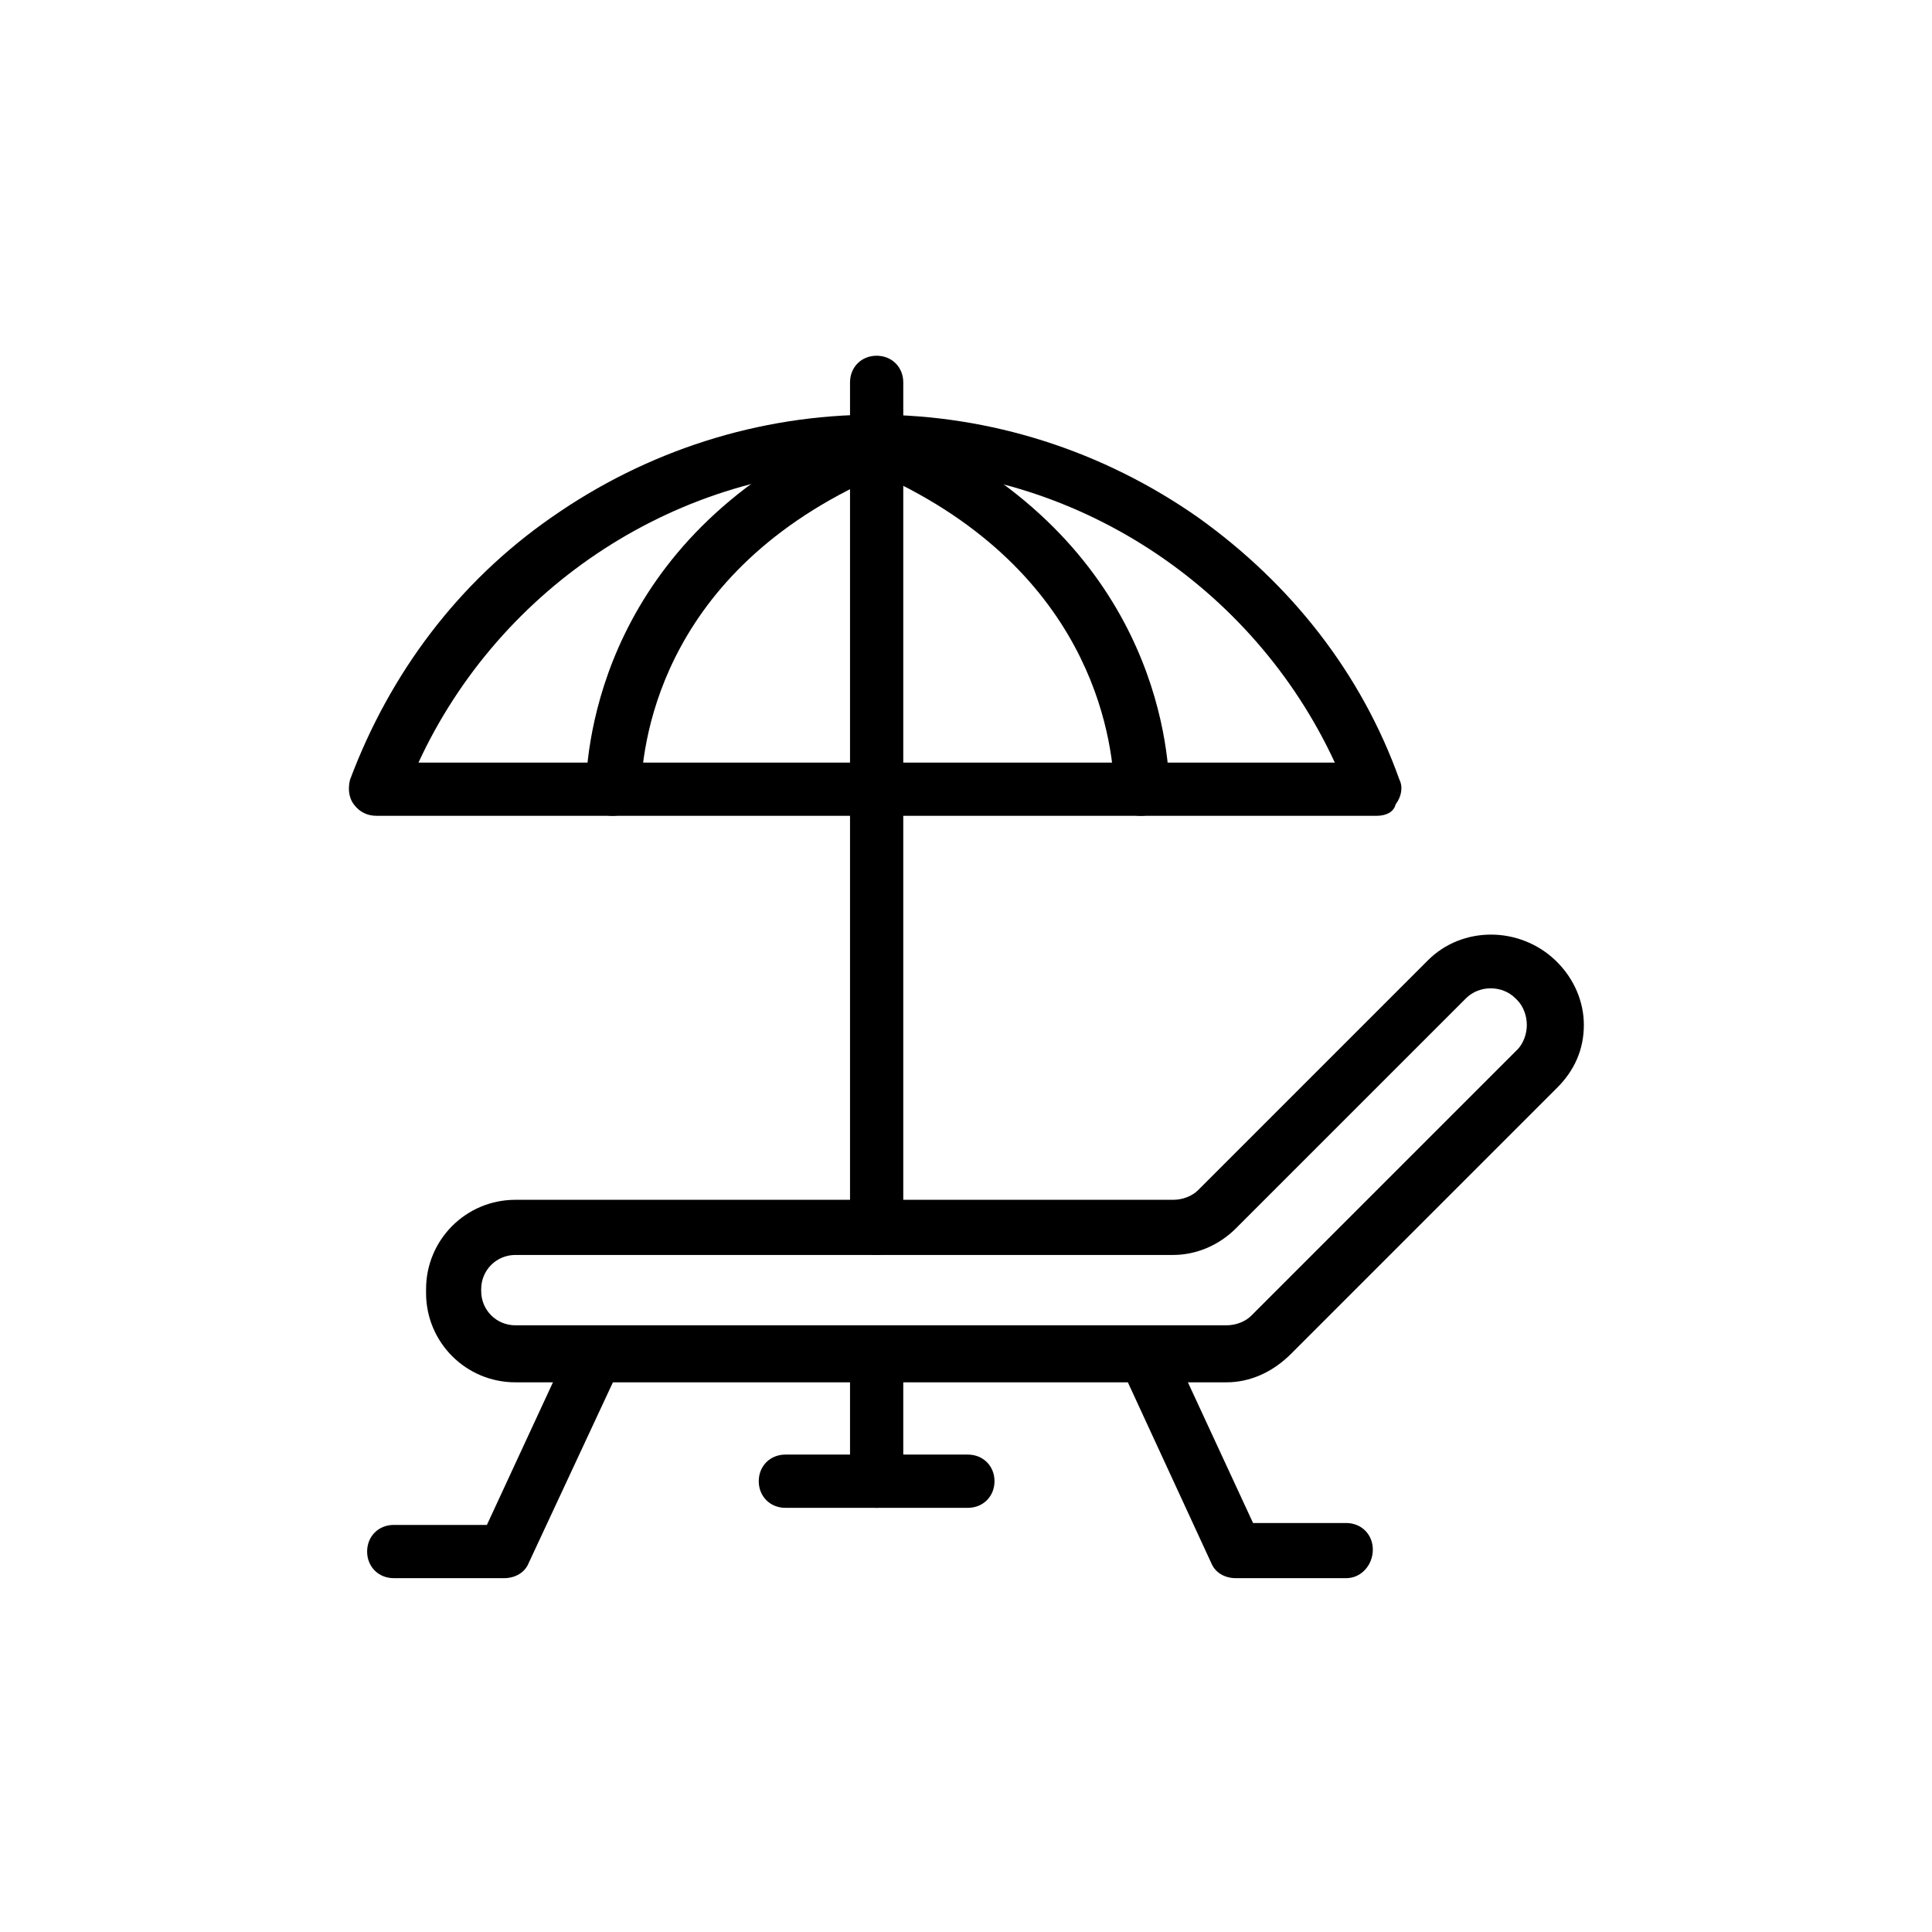
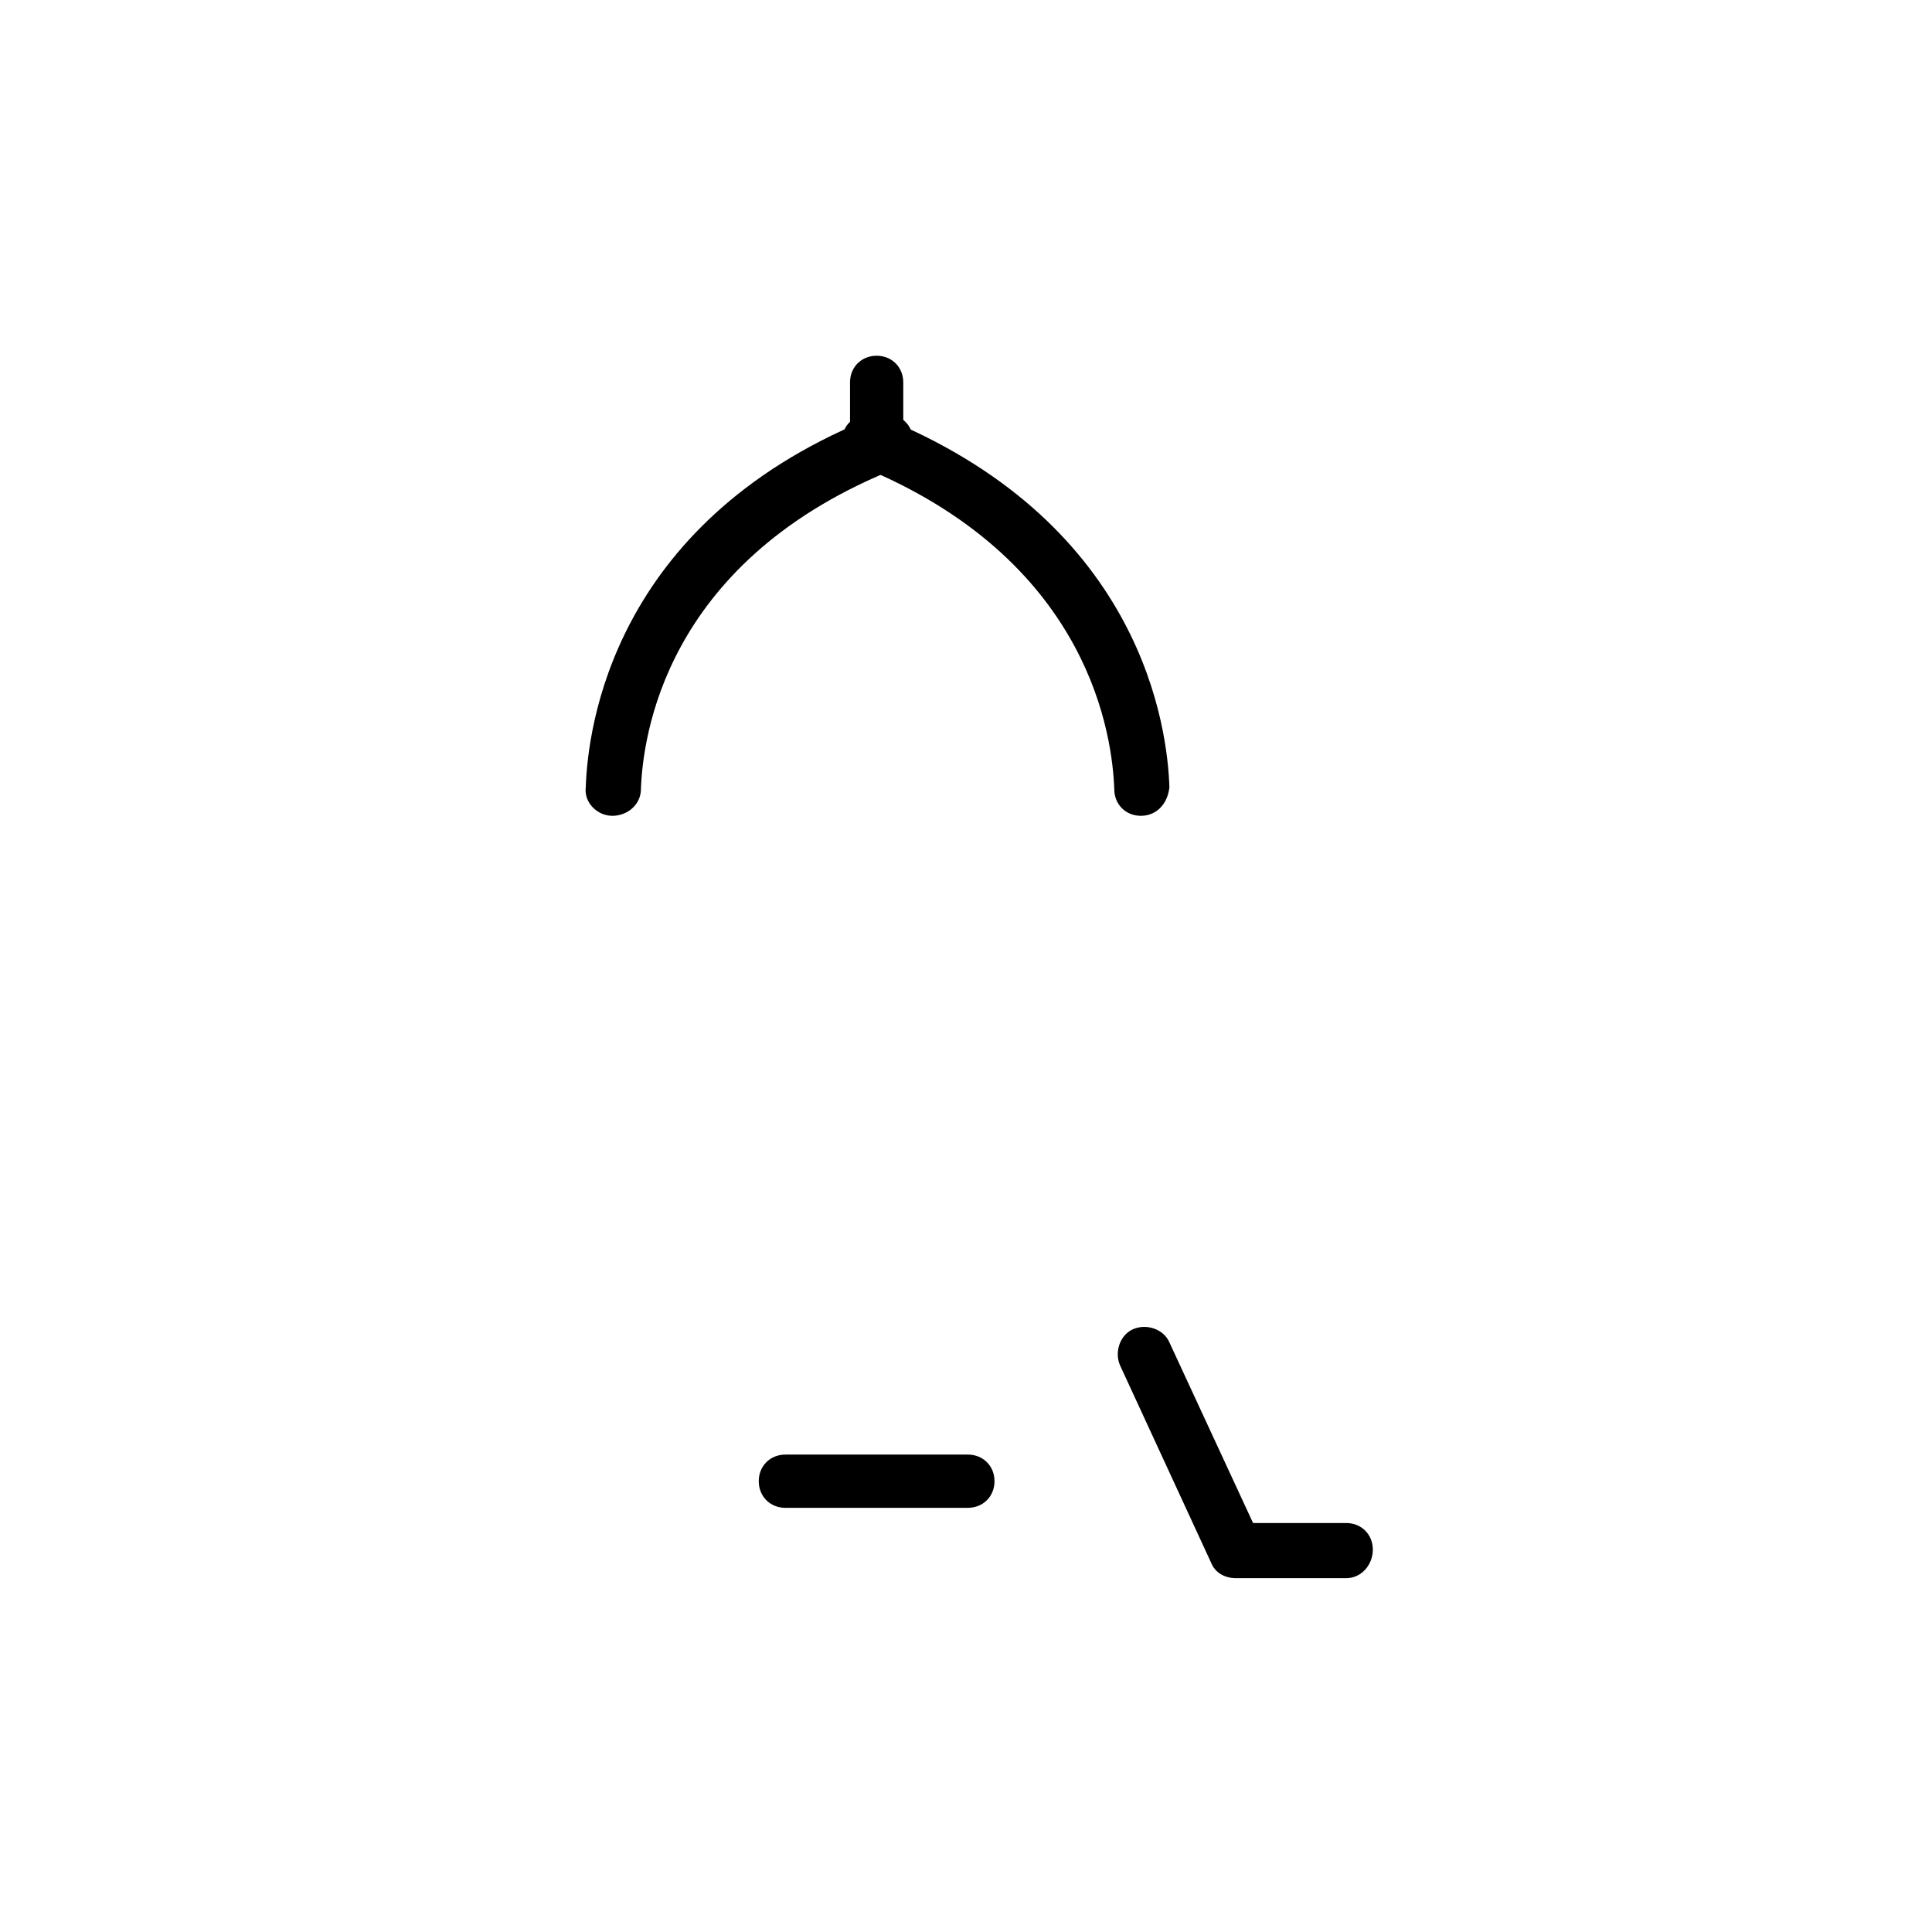
<svg xmlns="http://www.w3.org/2000/svg" fill="#000000" width="800px" height="800px" version="1.1" viewBox="144 144 512 512">
  <g>
-     <path d="m469.02 510.33h-188.43c-13.098 0-23.68-10.578-23.68-23.68l0.004-1.008c0-13.098 10.578-23.68 23.68-23.68h174.32c2.519 0 5.039-1.008 6.551-2.519l60.961-60.961c9.07-9.07 24.184-9.07 33.754 0l0.504 0.504c4.535 4.535 7.055 10.578 7.055 16.625 0 6.551-2.519 12.09-7.055 16.625l-70.535 70.535c-5.035 5.039-11.082 7.559-17.129 7.559zm-188.43-33.754c-5.039 0-9.07 4.031-9.07 9.07v0.504c0 5.039 4.031 9.07 9.07 9.07h188.43c2.519 0 5.039-1.008 6.551-2.519l70.535-70.535c1.512-1.512 2.519-4.031 2.519-6.551 0-2.519-1.008-5.039-2.519-6.551l-0.504-0.504c-3.527-3.527-9.574-3.527-13.098 0l-60.965 60.961c-4.535 4.535-10.578 7.055-16.625 7.055z" />
-     <path d="m277.57 562.23h-29.223c-4.031 0-7.055-3.023-7.055-7.055s3.023-7.055 7.055-7.055h24.688l22.168-47.863c1.512-3.527 6.047-5.039 9.574-3.527 3.527 1.512 5.039 6.047 3.527 9.574l-24.188 51.895c-1.008 2.519-3.527 4.031-6.547 4.031z" />
    <path d="m500.76 562.23h-29.223c-3.023 0-5.543-1.512-6.551-4.031l-24.18-52.398c-1.512-3.527 0-8.062 3.527-9.574 3.527-1.512 8.062 0 9.574 3.527l22.168 47.863h24.684c4.031 0 7.055 3.023 7.055 7.055-0.004 4.031-3.027 7.559-7.055 7.559z" />
-     <path d="m508.82 360.2h-265c-2.519 0-4.535-1.008-6.047-3.023s-1.512-4.535-1.008-6.551c10.578-28.215 28.719-52.395 53.402-69.527 25.191-17.633 54.914-27.207 85.648-27.207 30.73 0 60.457 9.574 85.648 27.207 24.688 17.633 43.328 41.312 53.402 69.527 1.008 2.016 0.504 4.535-1.008 6.551-0.5 2.016-2.516 3.023-5.035 3.023zm-253.92-14.109h242.84c-21.664-46.852-69.023-78.09-121.42-78.09-52.398 0-99.754 31.238-121.42 78.09z" />
-     <path d="m376.32 543.59c-4.031 0-7.055-3.023-7.055-7.055v-33.754c0-4.031 3.023-7.055 7.055-7.055s7.055 3.023 7.055 7.055v33.754c-0.004 4.031-3.023 7.055-7.055 7.055z" />
-     <path d="m376.32 476.58c-4.031 0-7.055-3.023-7.055-7.055v-208.58c0-4.031 3.023-7.055 7.055-7.055s7.055 3.023 7.055 7.055v208.07c-0.004 4.031-3.023 7.559-7.055 7.559z" />
    <path d="m306.29 360.2c-4.031 0-7.559-3.527-7.055-7.559 0.504-15.617 7.055-69.527 74.059-97.234 1.008-0.504 2.016-1.008 3.023-1.008 3.527-1.512 7.559 0 9.07 3.527 2.016 3.527 0.504 8.062-3.023 9.574 0 0-0.504 0-0.504 0.504-1.008 0.504-1.512 0.504-2.519 1.008-59.445 24.684-64.988 70.531-65.492 84.133 0 4.031-3.527 7.055-7.559 7.055z" />
    <path d="m446.35 360.2c-4.031 0-7.055-3.023-7.055-7.055-0.504-13.602-6.047-59.449-64.992-84.641h-0.504c-1.008-0.504-1.512-0.504-2.519-1.008h-0.504c-3.527-2.016-5.039-6.047-3.023-9.574 1.512-3.527 6.047-5.039 9.574-3.527 1.008 0.504 2.016 0.504 2.519 1.008 67.008 28.215 73.555 81.617 74.059 97.234-0.5 4.539-3.523 7.562-7.555 7.562z" />
    <path d="m376.32 268c-4.031 0-7.055-3.023-7.055-7.055v-15.617c0-4.031 3.023-7.055 7.055-7.055s7.055 3.023 7.055 7.055v15.617c-0.004 4.031-3.023 7.055-7.055 7.055z" />
    <path d="m400.5 543.59h-48.367c-4.031 0-7.055-3.023-7.055-7.055s3.023-7.055 7.055-7.055h48.367c4.031 0 7.055 3.023 7.055 7.055-0.004 4.031-3.027 7.055-7.055 7.055z" />
  </g>
</svg>